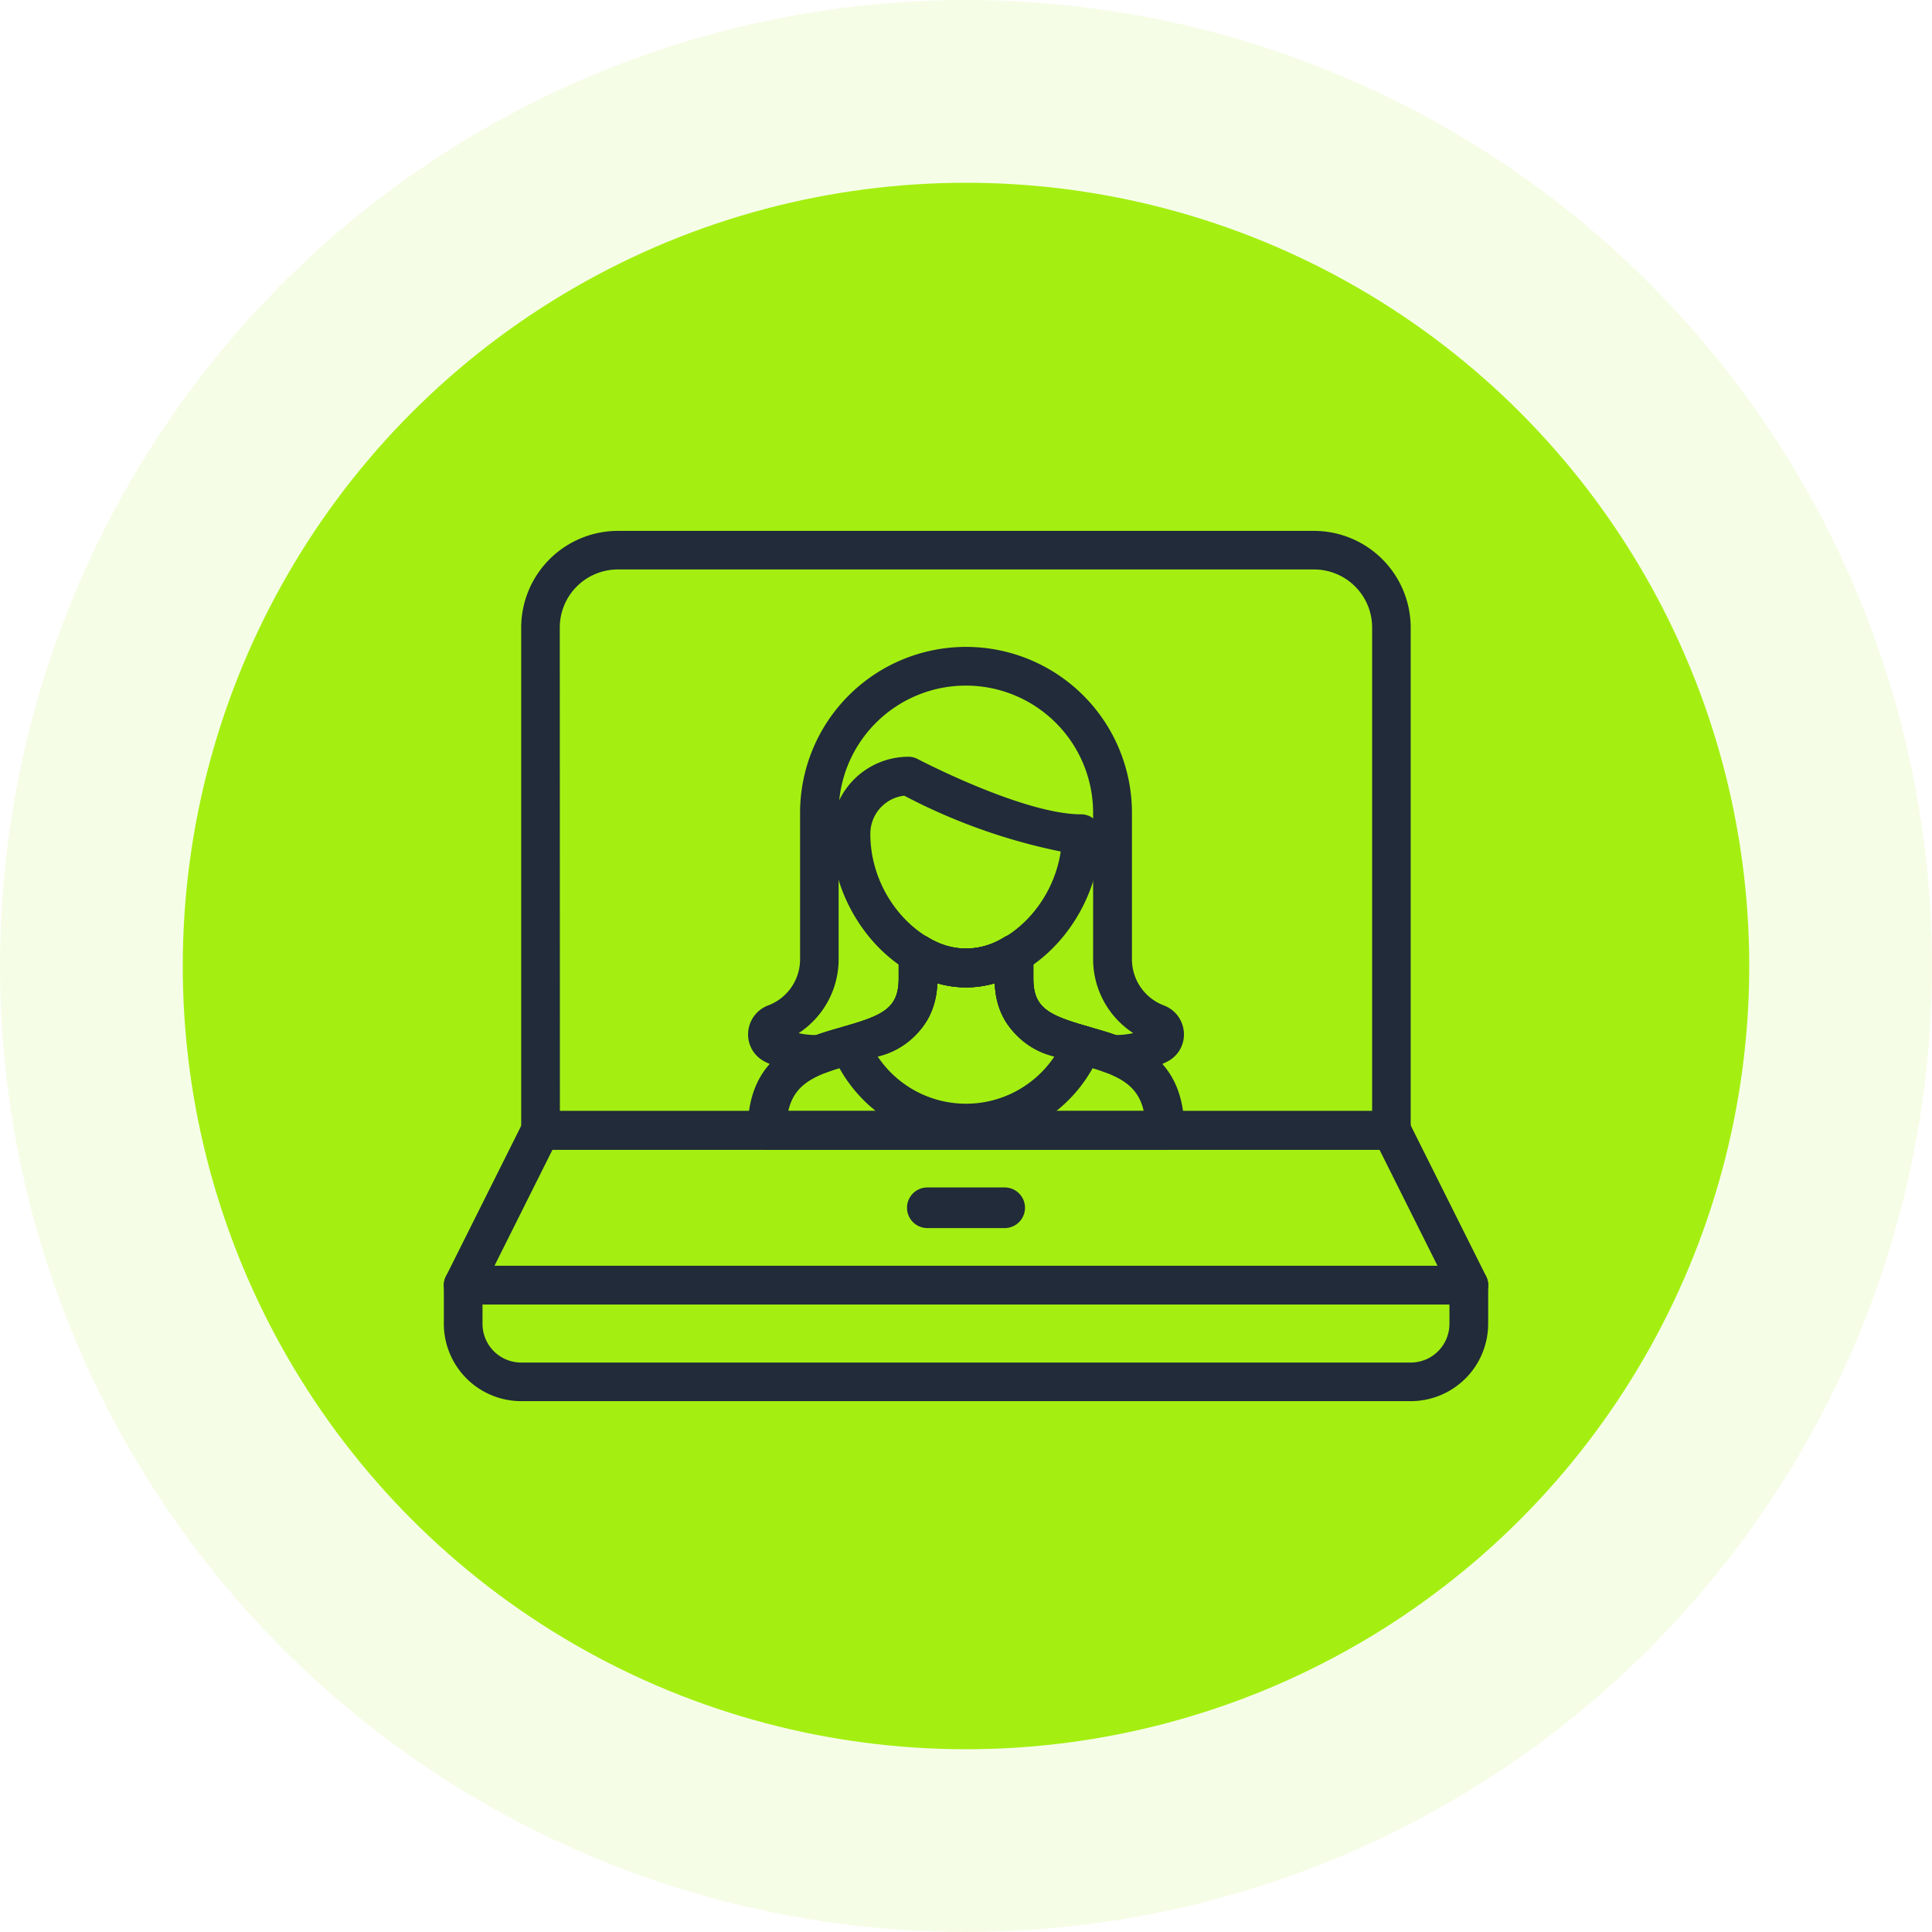
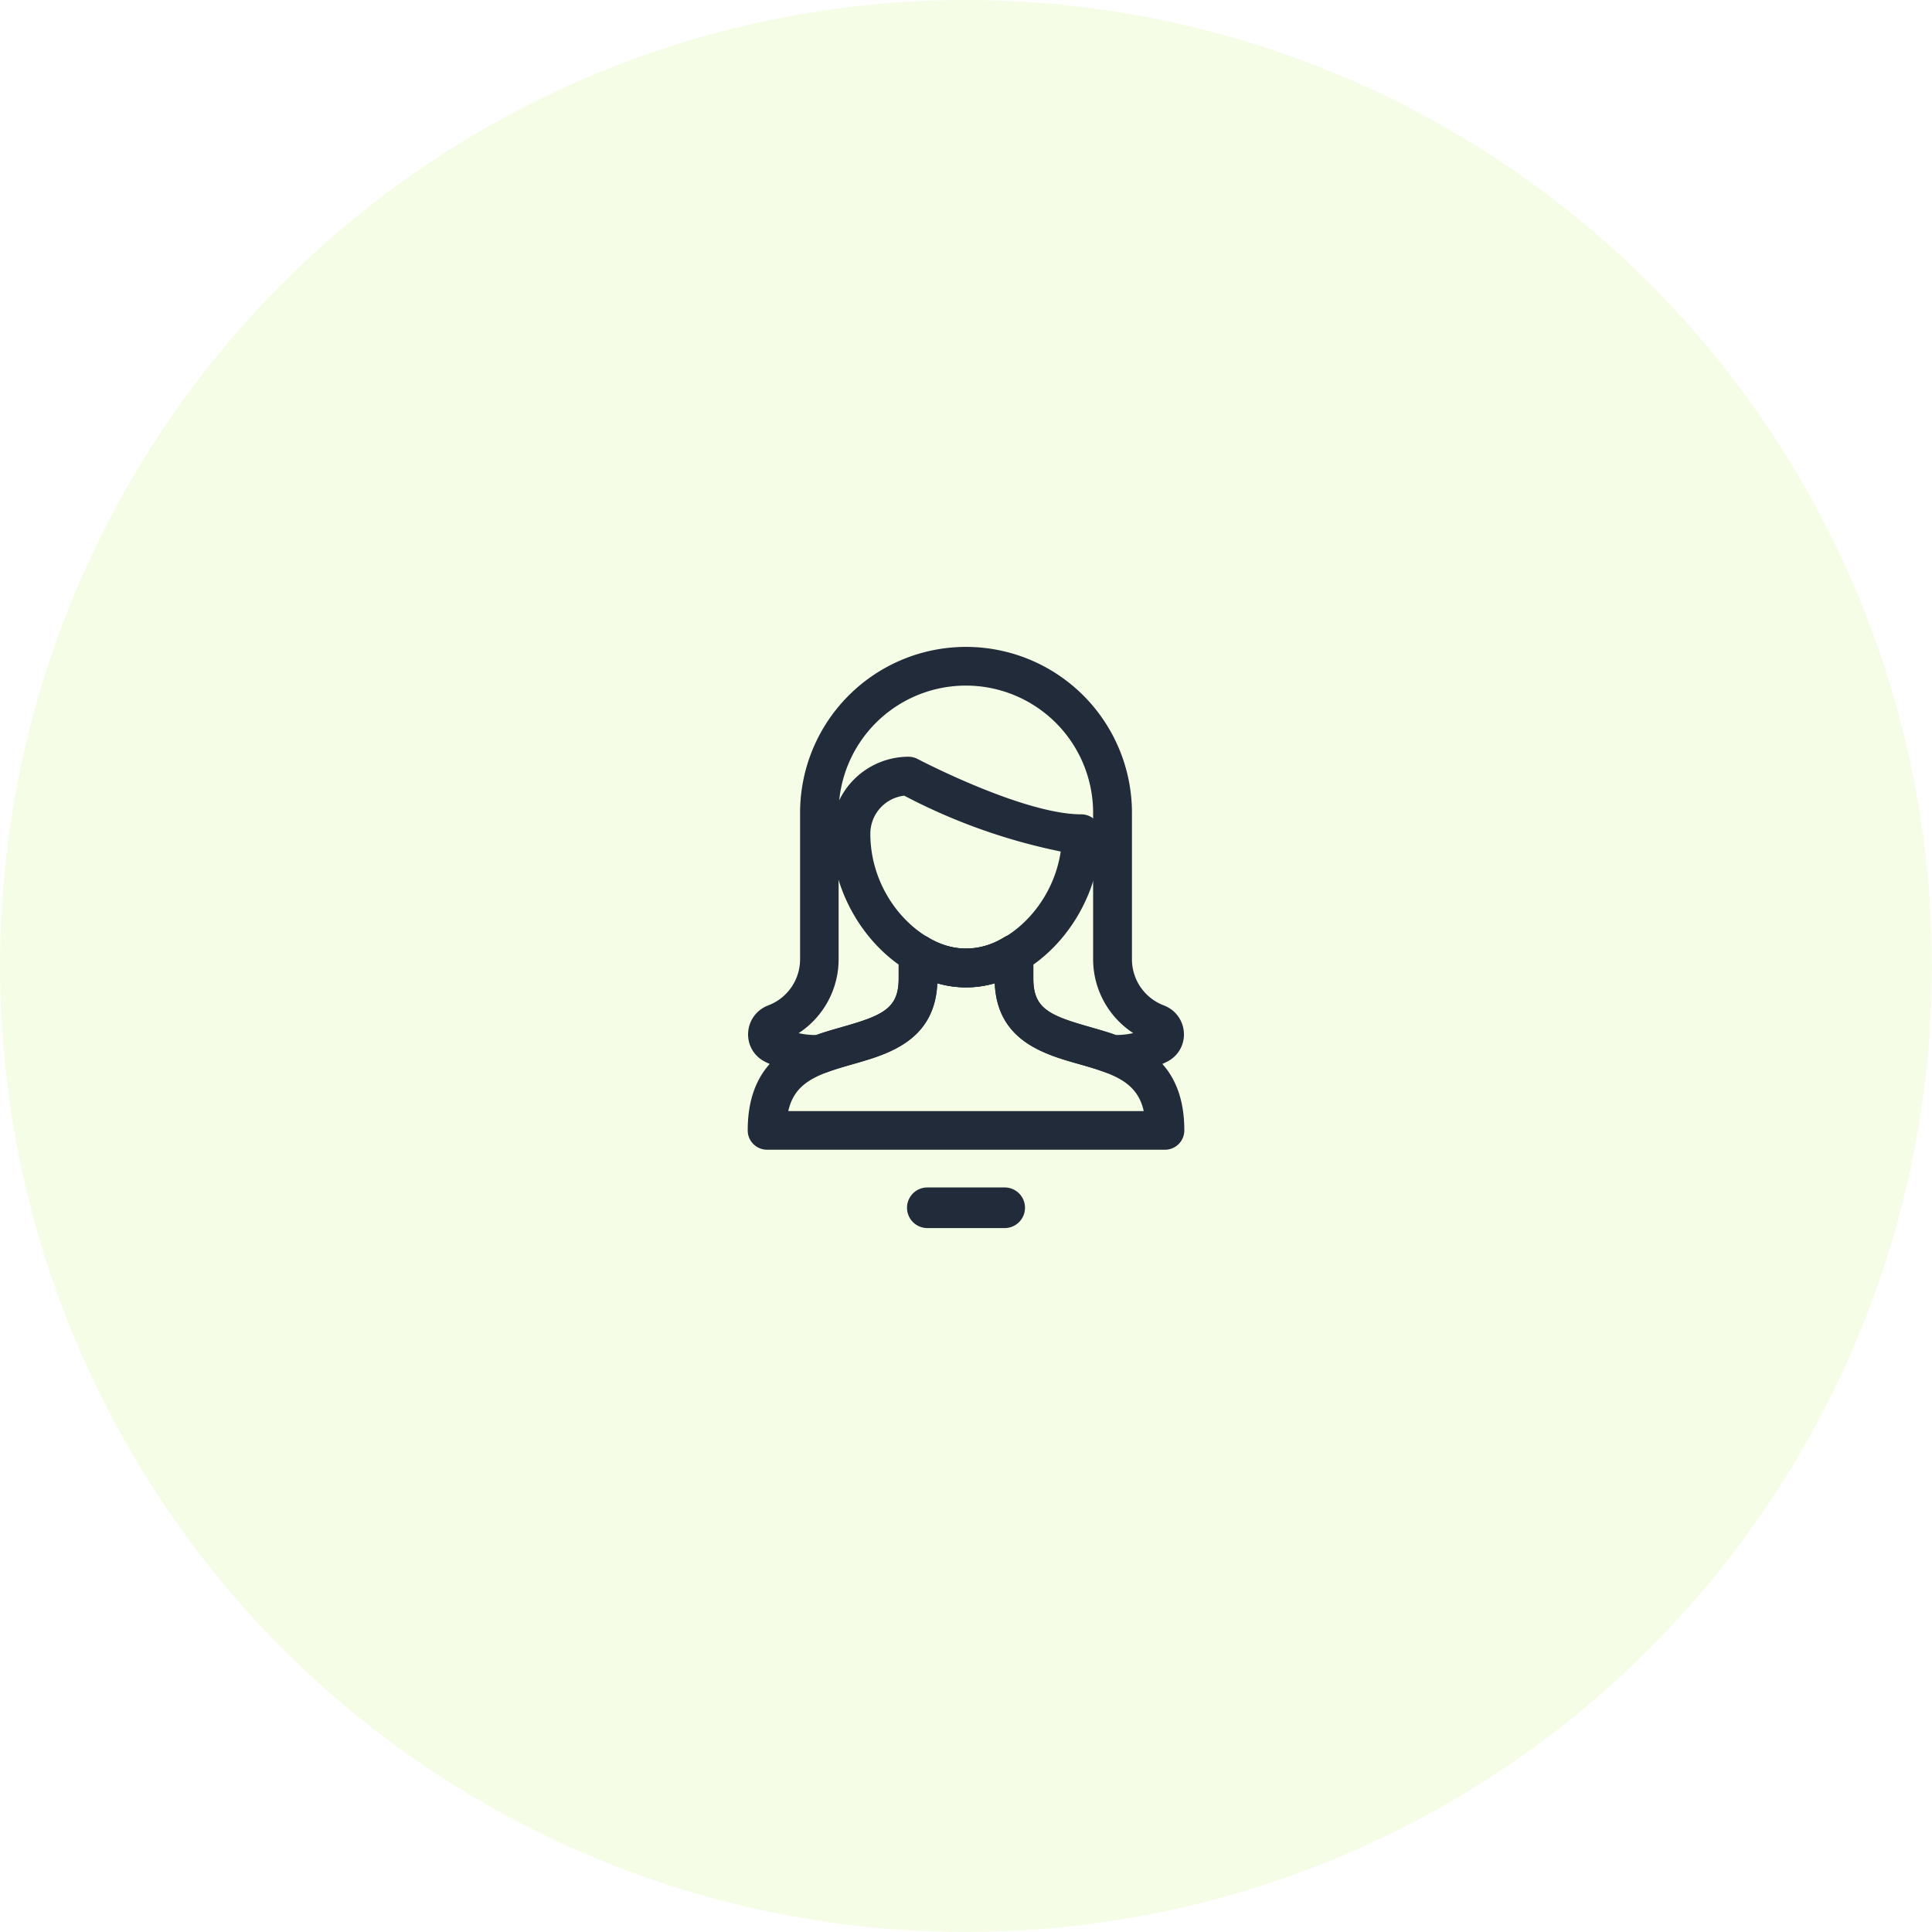
<svg xmlns="http://www.w3.org/2000/svg" width="74" height="74" viewBox="0 0 74 74">
  <g id="Groupe_100" data-name="Groupe 100" transform="translate(-1303 -1857)">
    <circle id="Ellipse_3" data-name="Ellipse 3" cx="37" cy="37" r="37" transform="translate(1303 1857)" fill="#a4ef11" opacity="0.1" />
-     <circle id="Ellipse_4" data-name="Ellipse 4" cx="30" cy="30" r="30" transform="translate(1310 1864)" fill="#a4ef11" />
    <g id="Groupe_37" data-name="Groupe 37" transform="translate(1320 1877.334)">
-       <path id="Tracé_7" data-name="Tracé 7" d="M441.259,245.907H402.741a.741.741,0,0,1-.663-1.072l2.963-5.927a.741.741,0,0,1,.663-.409H438.3a.741.741,0,0,1,.663.409l2.963,5.927a.741.741,0,0,1-.663,1.072Zm-37.319-1.481H440.06l-2.222-4.444H406.161Z" transform="translate(-402 -216.278)" fill="#212b39" />
-       <path id="Tracé_8" data-name="Tracé 8" d="M439.036,251.685H404.963A2.966,2.966,0,0,1,402,248.722v-1.481a.74.74,0,0,1,.741-.741h38.518a.74.74,0,0,1,.741.741v1.481A2.966,2.966,0,0,1,439.036,251.685Zm-35.555-3.7v.741a1.483,1.483,0,0,0,1.481,1.481h34.074a1.483,1.483,0,0,0,1.481-1.481v-.741Z" transform="translate(-402 -218.352)" fill="#212b39" />
      <path id="Tracé_9" data-name="Tracé 9" d="M429.691,244.006h-2.963a.778.778,0,1,1,0-1.556h2.963a.778.778,0,1,1,0,1.556Z" transform="translate(-408.209 -217.302)" fill="#212b39" />
-       <path id="Tracé_10" data-name="Tracé 10" d="M439.333,232.2H406.741a.74.74,0,0,1-.741-.741V212.2a3.708,3.708,0,0,1,3.7-3.7H436.37a3.708,3.708,0,0,1,3.7,3.7v19.259A.741.741,0,0,1,439.333,232.2Zm-31.851-1.481h31.111V212.2a2.224,2.224,0,0,0-2.222-2.222H409.7a2.224,2.224,0,0,0-2.222,2.222Z" transform="translate(-403.037 -208.5)" fill="#212b39" />
      <g id="Groupe_18" data-name="Groupe 18" transform="translate(11.639 4.444)">
        <path id="Tracé_11" data-name="Tracé 11" d="M433.693,237.616h-15.24a.741.741,0,0,1-.741-.741c0-2.936,2.1-3.53,3.629-3.963,1.564-.443,2.154-.717,2.154-1.853v-.941a.74.74,0,0,1,1.116-.639,2.707,2.707,0,0,0,2.926,0,.74.74,0,0,1,1.116.639v.941c0,1.136.59,1.41,2.154,1.853,1.531.433,3.628,1.027,3.628,3.963A.741.741,0,0,1,433.693,237.616Zm-14.427-1.481H432.88c-.246-1.106-1.113-1.41-2.478-1.8-1.329-.376-3.135-.888-3.228-3.1a3.905,3.905,0,0,1-2.2,0c-.093,2.21-1.9,2.722-3.228,3.1C420.38,234.724,419.512,235.029,419.266,236.135Z" transform="translate(-417.712 -218.357)" fill="#212b39" />
-         <path id="Tracé_12" data-name="Tracé 12" d="M427.182,237.336a5.536,5.536,0,0,1-5.139-3.451.74.74,0,0,1,.484-.993c1.475-.419,2.077-.7,2.077-1.832v-.941a.74.74,0,0,1,1.116-.639,2.707,2.707,0,0,0,2.926,0,.74.74,0,0,1,1.116.639v.941c0,1.13.6,1.413,2.077,1.832a.739.739,0,0,1,.483.993A5.535,5.535,0,0,1,427.182,237.336Zm-3.382-3.287a4.071,4.071,0,0,0,6.764,0,2.941,2.941,0,0,1-2.281-2.81,3.905,3.905,0,0,1-2.2,0A2.941,2.941,0,0,1,423.8,234.049Z" transform="translate(-418.82 -218.357)" fill="#212b39" />
        <path id="Tracé_13" data-name="Tracé 13" d="M420.3,230.847a4.209,4.209,0,0,1-1.931-.464,1.161,1.161,0,0,1-.635-1.115,1.182,1.182,0,0,1,.767-1.036,1.89,1.89,0,0,0,1.222-1.762v-5.615a6.355,6.355,0,1,1,12.711,0v5.615a1.89,1.89,0,0,0,1.222,1.762,1.182,1.182,0,0,1,.767,1.036,1.161,1.161,0,0,1-.635,1.115,4.236,4.236,0,0,1-2.127.459.855.855,0,0,1-.247-.047c-.325-.122-.668-.219-1.007-.314-1.328-.377-3.136-.888-3.228-3.1a3.905,3.905,0,0,1-2.2,0c-.093,2.212-1.9,2.723-3.228,3.1-.339.1-.681.192-1.007.314a.746.746,0,0,1-.261.047C420.422,230.846,420.361,230.847,420.3,230.847Zm.182-.744h0Zm-.815-.809a2.959,2.959,0,0,0,.676.071c.327-.116.666-.213,1-.309,1.564-.442,2.155-.717,2.155-1.854v-.941a.74.74,0,0,1,1.116-.638,2.707,2.707,0,0,0,2.926,0,.74.74,0,0,1,1.116.638v.941c0,1.137.591,1.412,2.155,1.854.336.1.675.193,1,.309h0a3.017,3.017,0,0,0,.672-.073,3.38,3.38,0,0,1-1.536-2.821v-5.615a4.874,4.874,0,1,0-9.748,0v5.615A3.382,3.382,0,0,1,419.668,229.294Z" transform="translate(-417.717 -214.5)" fill="#212b39" />
        <path id="Tracé_14" data-name="Tracé 14" d="M427.2,229.015c-2.7,0-5.153-2.807-5.153-5.888a2.95,2.95,0,0,1,2.947-2.947.749.749,0,0,1,.346.085c.04.021,4.048,2.121,6.272,2.121a.741.741,0,0,1,.741.741C432.349,226.208,429.893,229.015,427.2,229.015Zm-2.368-7.344a1.467,1.467,0,0,0-1.3,1.456c0,2.481,1.973,4.407,3.671,4.407,1.538,0,3.3-1.581,3.621-3.724A22.534,22.534,0,0,1,424.828,221.67Z" transform="translate(-418.835 -215.973)" fill="#212b39" />
      </g>
    </g>
  </g>
</svg>